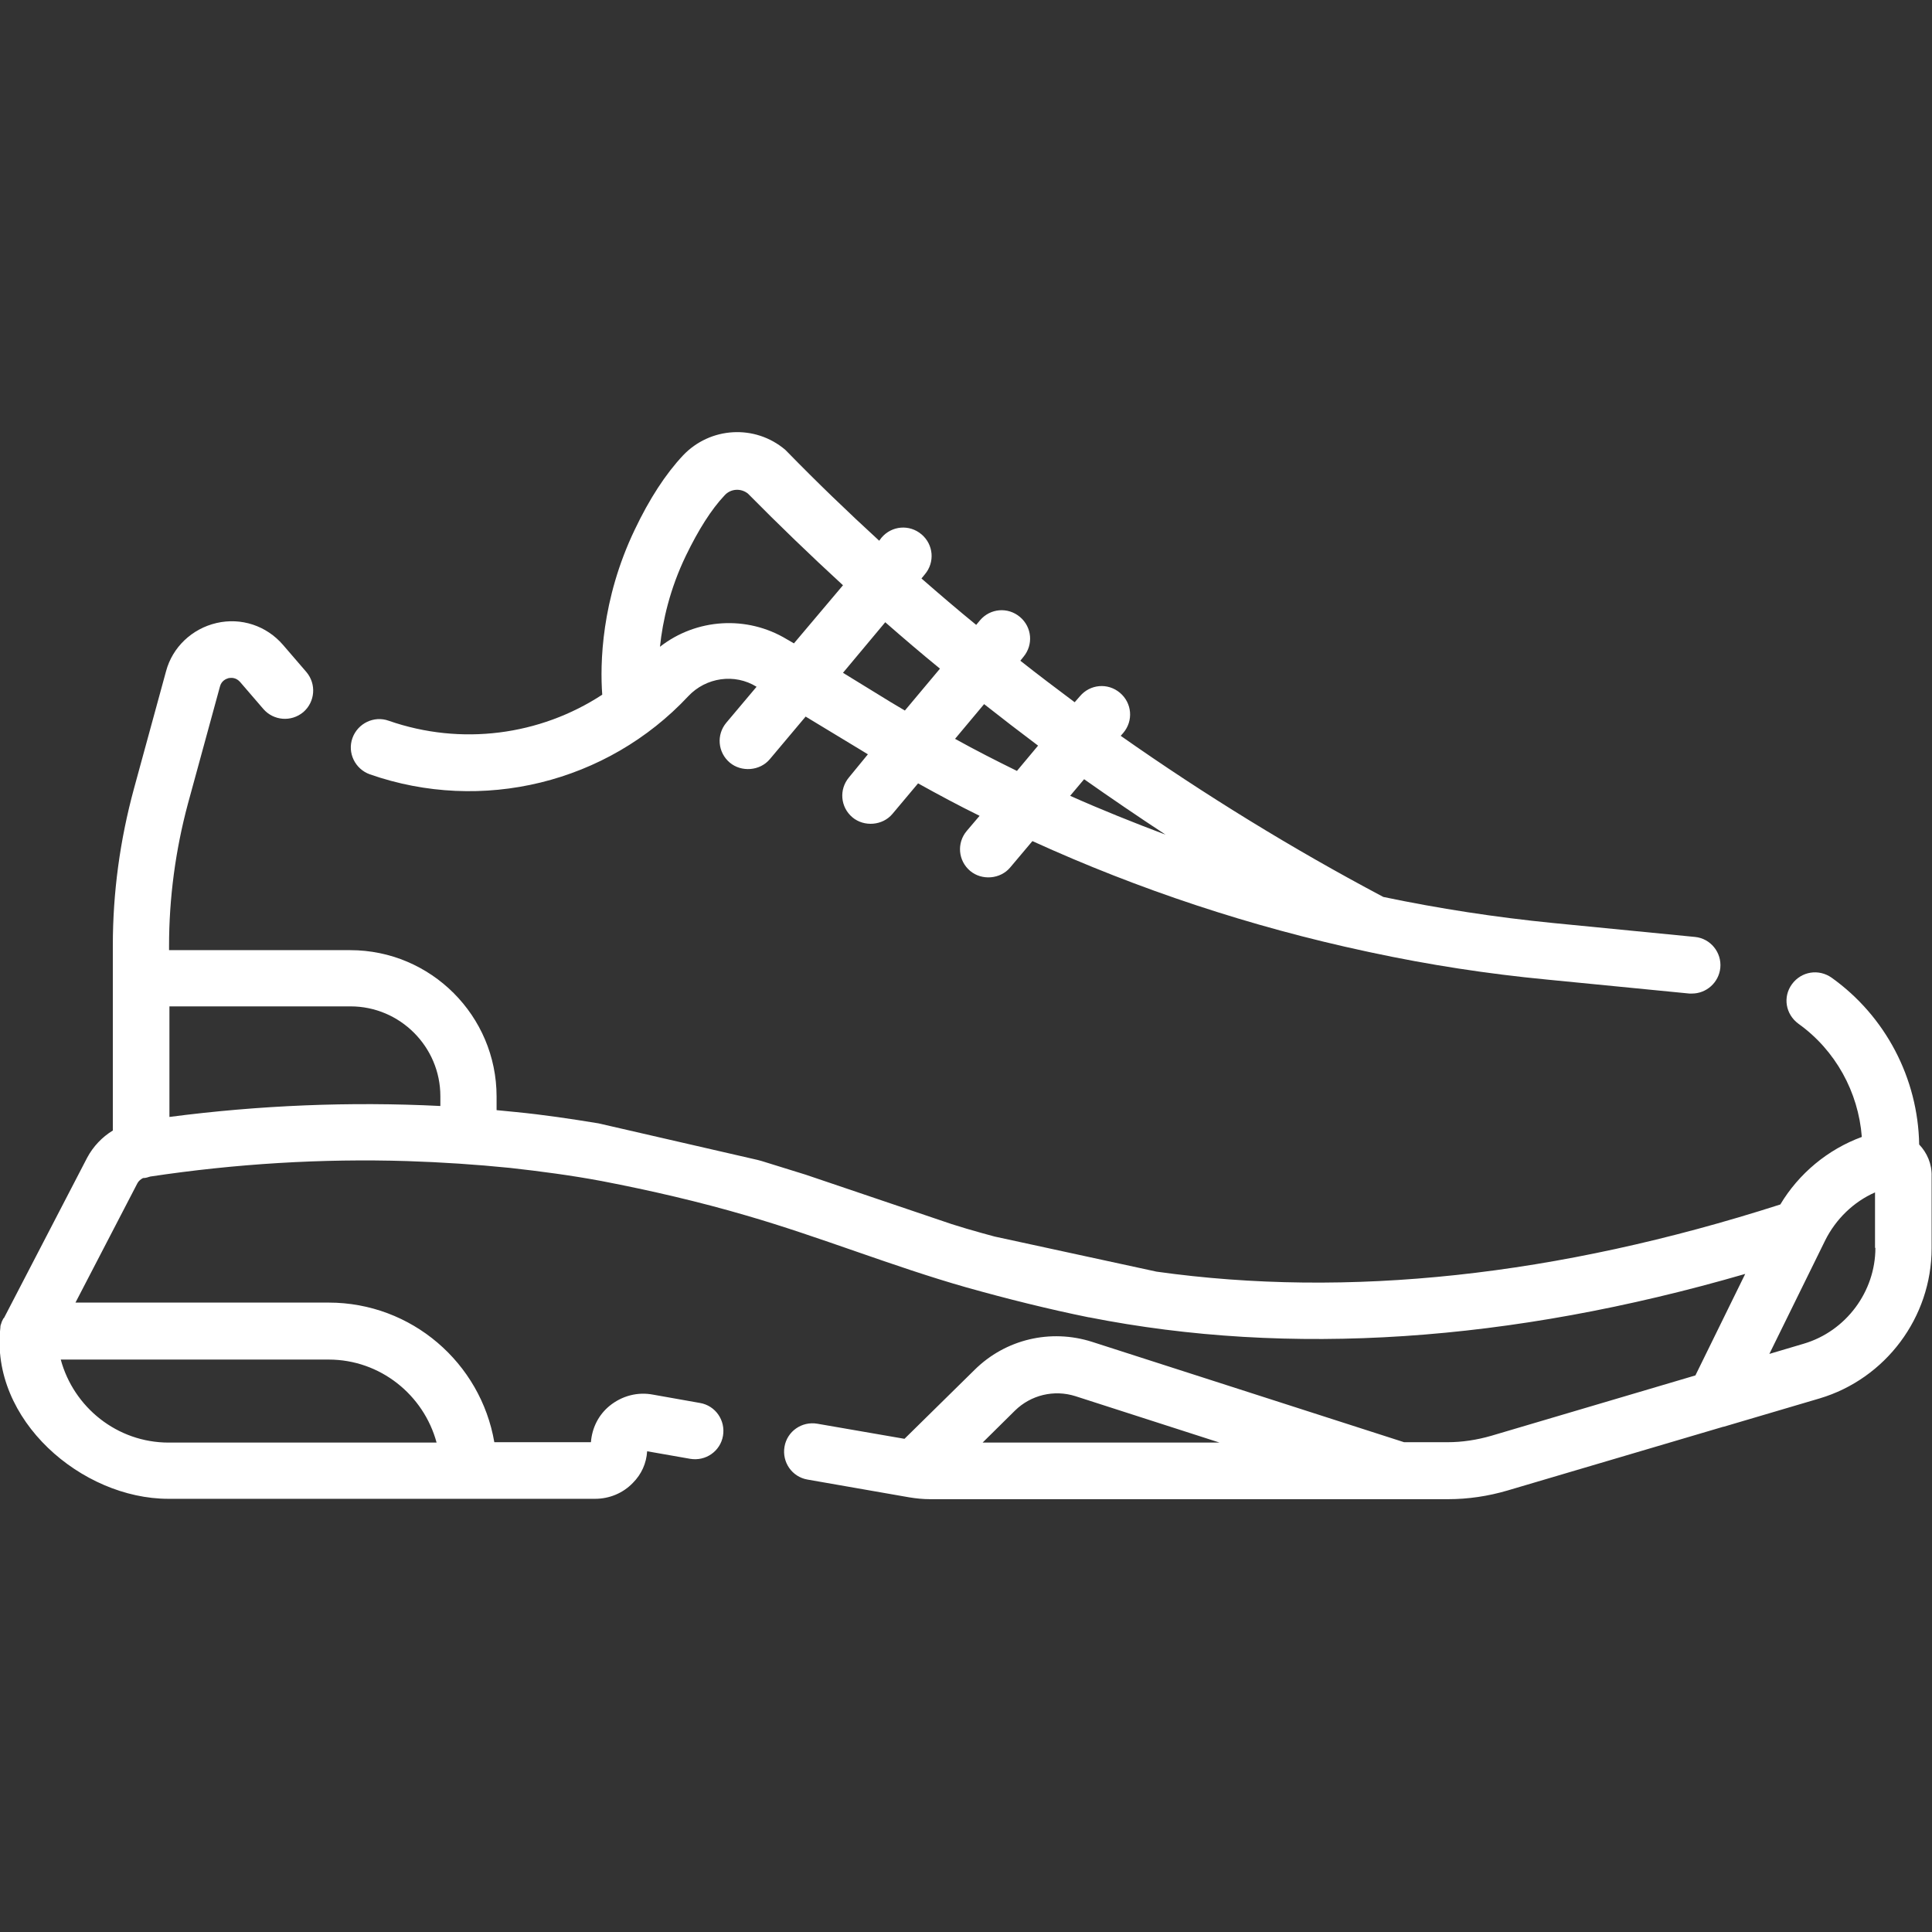
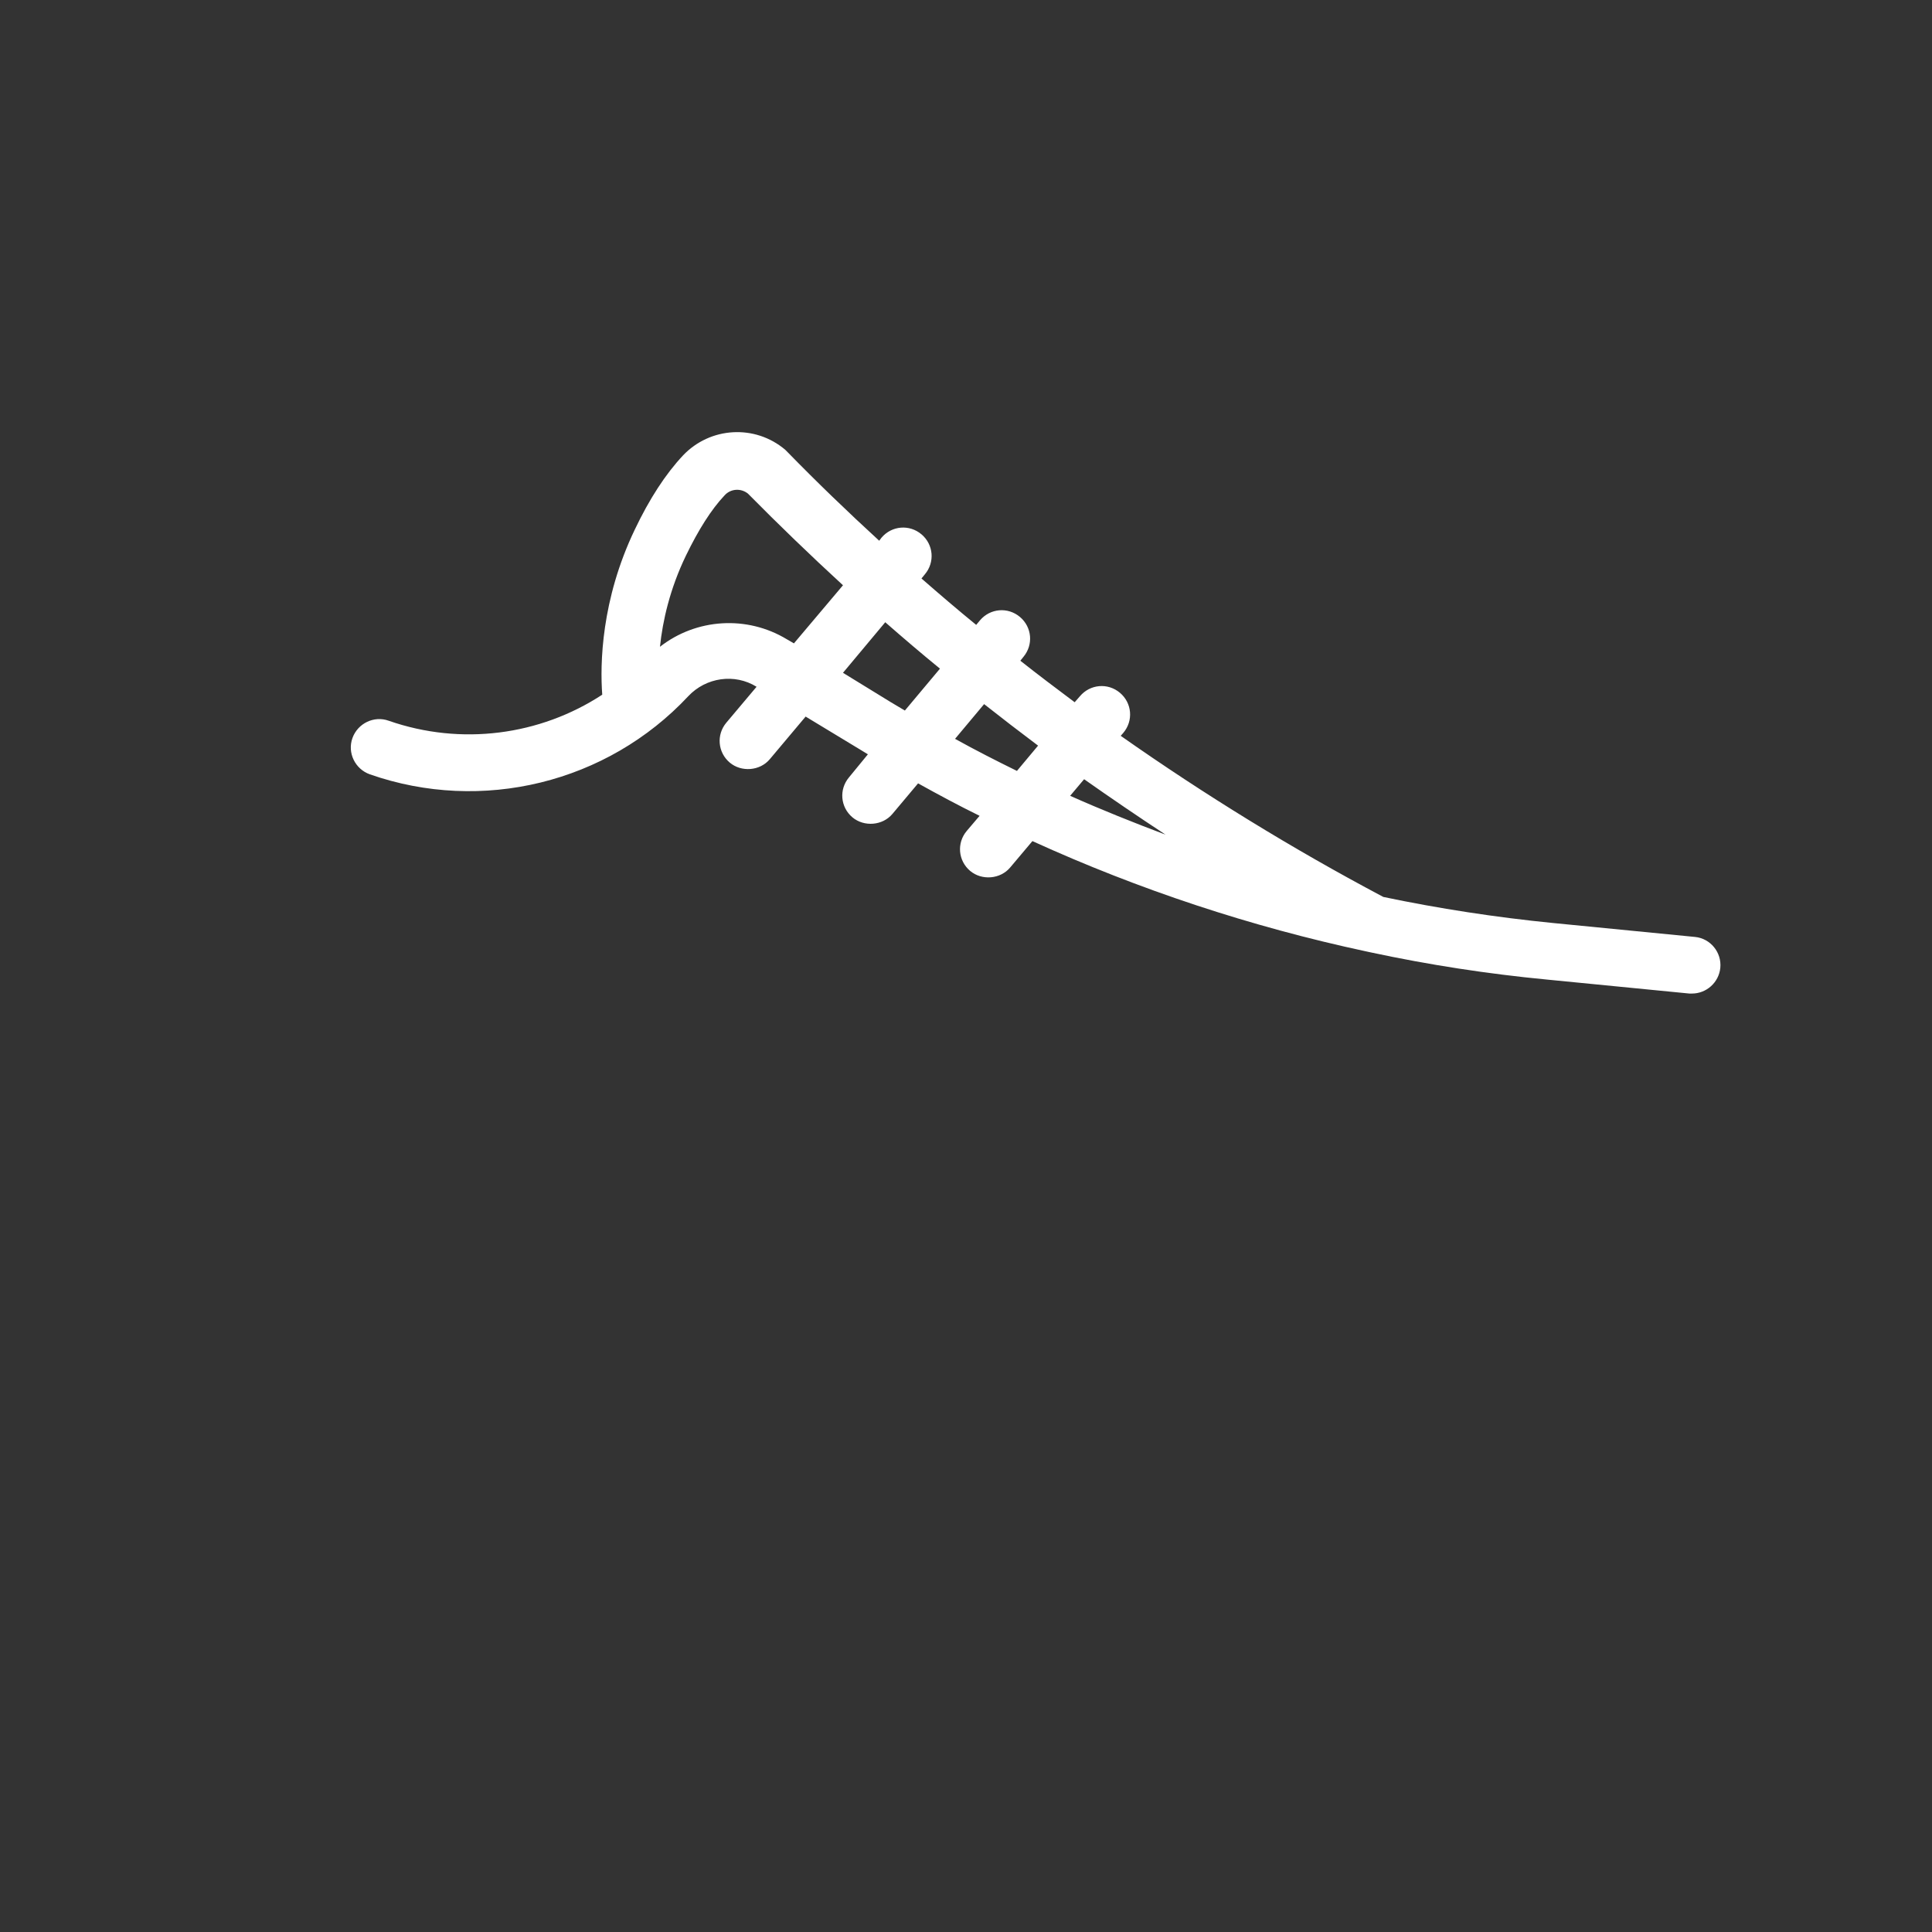
<svg xmlns="http://www.w3.org/2000/svg" version="1.1" id="Capa_1" x="0px" y="0px" viewBox="0 0 512 512" style="enable-background:new 0 0 512 512;" xml:space="preserve">
  <rect x="0" y="0" width="512" height="512" fill="#333333" stroke="none" />
  <style type="text/css"> .st0{fill:#FFFFFF;} </style>
  <g>
    <g>
-       <path class="st0" d="M508.6,303.3c-0.3-17.5-8.9-34-23.2-44.2c-3.4-2.4-8-1.7-10.5,1.7s-1.7,8,1.7,10.5c9.8,7,15.9,18.1,16.8,30 c-9,3.3-16.7,9.7-21.6,17.9c-59.2,19-114.7,24.9-165.3,17.8l-42.9-9.3c-1.1-0.3-2.2-0.6-3.3-0.9c-2.9-0.8-5.6-1.6-8.1-2.4 l-38.7-13.1c-3.6-1.1-7.4-2.3-11.6-3.6c-0.4-0.1-0.7-0.2-1.1-0.3l-42.2-9.7c-7.3-1.2-14.7-2.3-21.9-3c-1.7-0.2-3.4-0.3-5.1-0.5 v-3.6c0-21.4-17.4-38.8-38.8-38.8h-48v-1.1c0-12.7,1.7-25.4,5-37.7l8.5-31.1c0.4-1.5,1.6-2,2.3-2.2c0.7-0.1,1.9-0.2,3,1l6.2,7.2 c2.7,3.1,7.4,3.5,10.6,0.8c3.1-2.7,3.5-7.4,0.8-10.6l-6.2-7.2c-4.4-5.1-11.1-7.3-17.6-5.8c-6.5,1.5-11.7,6.4-13.4,12.8L35.5,209 c-3.7,13.6-5.6,27.5-5.6,41.6v49c-2.8,1.7-5.2,4.2-6.8,7.2L1.1,349.2c0,0,0,0,0,0L1,349.3c0,0,0,0.1-0.1,0.1 c-0.1,0.2-0.2,0.4-0.3,0.6c0,0.1-0.1,0.1-0.1,0.2c-0.1,0.2-0.1,0.4-0.2,0.6c0,0.1,0,0.2-0.1,0.2c0,0.2-0.1,0.4-0.1,0.6 c0,0.1,0,0.1,0,0.2c-2.8,24.5,21.6,45.4,44.5,45.4h113.1c3.8,0,7.4-1.5,10-4.2c2.3-2.3,3.6-5.2,3.8-8.4l11.4,2 c4.1,0.7,8-2,8.7-6.1c0.7-4.1-2-8-6.1-8.7l-12.4-2.2c-4.1-0.8-8.3,0.3-11.6,3c-2.9,2.4-4.6,5.8-4.9,9.6H131 c-3.6-21-21.9-37-43.9-37H20l16.4-31.6c0.3-0.6,0.9-1.1,1.5-1.4c0.7,0,1.3-0.2,1.9-0.4c22.6-3.4,45.5-4.8,68.1-4.1 c9.2,0.3,18.3,0.9,27.2,1.8c8.1,0.9,16.4,2,24.4,3.5c13,2.5,25.9,5.5,38.2,9.1c19.7,5.7,38.8,13.5,58.5,19.1 c10.7,3,21.5,5.7,32.3,7.9c0,0,0,0,0.1,0c0,0,0,0,0,0c53.1,10.5,111.6,6.6,173.9-11.5l-13.2,26.9l-54.1,16 c-3.8,1.1-7.7,1.7-11.6,1.7h-11.5l-82.7-26.6c-11-3.5-22.9-0.7-31.1,7.4l-18.6,18.3l-23.1-4c-4.1-0.7-8,2-8.7,6.1 c-0.7,4.1,2,8,6.1,8.7l26.9,4.7c1.8,0.3,3.7,0.5,5.6,0.5H371c0,0,0,0,0,0h12.7c5.4,0,10.7-0.8,15.8-2.3l57.2-16.9c0,0,0.1,0,0.1,0 l25.4-7.5c17.5-5.2,29.7-21.5,29.7-39.8v-19.1C512,308.5,510.7,305.5,508.6,303.3z M87.1,360.3c13.7,0,25.2,9.4,28.6,22h-71 c-13.7,0-25.2-9.4-28.6-22H87.1z M116.7,293.1c-23.9-1.2-48-0.2-71.8,2.9v-29.3h48c13.1,0,23.8,10.7,23.8,23.8 C116.7,290.5,116.7,293.1,116.7,293.1z M260.4,382.3l8.6-8.5c4.2-4.1,10.3-5.6,16-3.8l38.2,12.3L260.4,382.3L260.4,382.3z M497,330.7c0,11.6-7.8,22.1-19,25.4l-9.1,2.7l14.8-30.1c2.8-5.6,7.5-10.2,13.2-12.7V330.7z" />
-     </g>
+       </g>
  </g>
  <g>
    <g>
      <path class="st0" d="M449.2,248.3l-37.7-3.7c-15.1-1.5-30.1-3.8-44.9-6.9c-24-12.7-47.4-27.1-69.6-42.7l0.7-0.8 c2.7-3.2,2.3-7.9-0.9-10.6c-3.2-2.7-7.9-2.3-10.6,0.9l-1.4,1.6c-4.8-3.6-9.6-7.2-14.4-11l0.8-1c2.7-3.2,2.3-7.9-0.9-10.6 c-3.2-2.7-7.9-2.3-10.6,0.9l-1,1.2c-4.9-4-9.7-8.1-14.5-12.3l0.9-1.1c2.7-3.2,2.3-7.9-0.9-10.6c-3.2-2.7-7.9-2.3-10.6,0.9 l-0.6,0.8c-8.4-7.7-16.5-15.5-24.4-23.6c-0.2-0.2-0.3-0.3-0.5-0.5c-8-6.8-19.9-6.1-27.1,1.5c-4.6,4.9-8.9,11.5-12.8,19.7 c-8.9,18.6-9.2,35.6-8.6,43.7c-16.5,10.8-37.4,13.6-56.6,6.9c-3.9-1.4-8.2,0.7-9.6,4.6c-1.4,3.9,0.7,8.2,4.6,9.6 c29.7,10.4,62.9,2.3,84.4-20.7c4.7-5,12.3-6.1,18.1-2.5l-8,9.5c-2.7,3.2-2.3,7.9,0.9,10.6c3.1,2.6,8,2.2,10.6-0.9l9.5-11.3 l14.7,8.9c0.6,0.4,1.2,0.7,1.8,1.1L225,206c-2.7,3.2-2.3,7.9,0.9,10.6c3.1,2.6,8,2.2,10.6-0.9l6.8-8.1c5.4,3,10.8,5.9,16.3,8.6 l-3.4,4c-2.7,3.2-2.3,7.9,0.9,10.6c3.1,2.6,8,2.2,10.6-0.9l5.9-7c28.3,12.9,58,22.7,88.3,29.2c0.5,0.1,0.9,0.2,1.4,0.3 c15.4,3.3,31,5.7,46.7,7.2l37.7,3.7c0.2,0,0.5,0,0.7,0c3.8,0,7.1-2.9,7.5-6.8C456.3,252.4,453.3,248.7,449.2,248.3z M210.4,170.5 l-1.9-1.1c-10.6-6.4-24-5.5-33.6,2c0.7-6.8,2.6-15.3,6.9-24.2c3.3-6.8,6.7-12.2,10.2-15.9c1.6-1.8,4.3-2,6.2-0.5 c8.2,8.3,16.6,16.4,25.2,24.3L210.4,170.5z M239.8,188.3c-1.2-0.7-2.5-1.5-3.7-2.2l-12.7-7.8l11.2-13.4c4.8,4.2,9.6,8.3,14.5,12.3 L239.8,188.3z M269.5,204.3c-5.5-2.7-11-5.5-16.4-8.5l7.7-9.2c4.7,3.7,9.5,7.4,14.3,11L269.5,204.3z M283.6,210.9l3.7-4.4 c7.1,5,14.3,9.9,21.6,14.7C300.4,218,291.9,214.6,283.6,210.9z" />
    </g>
  </g>
</svg>